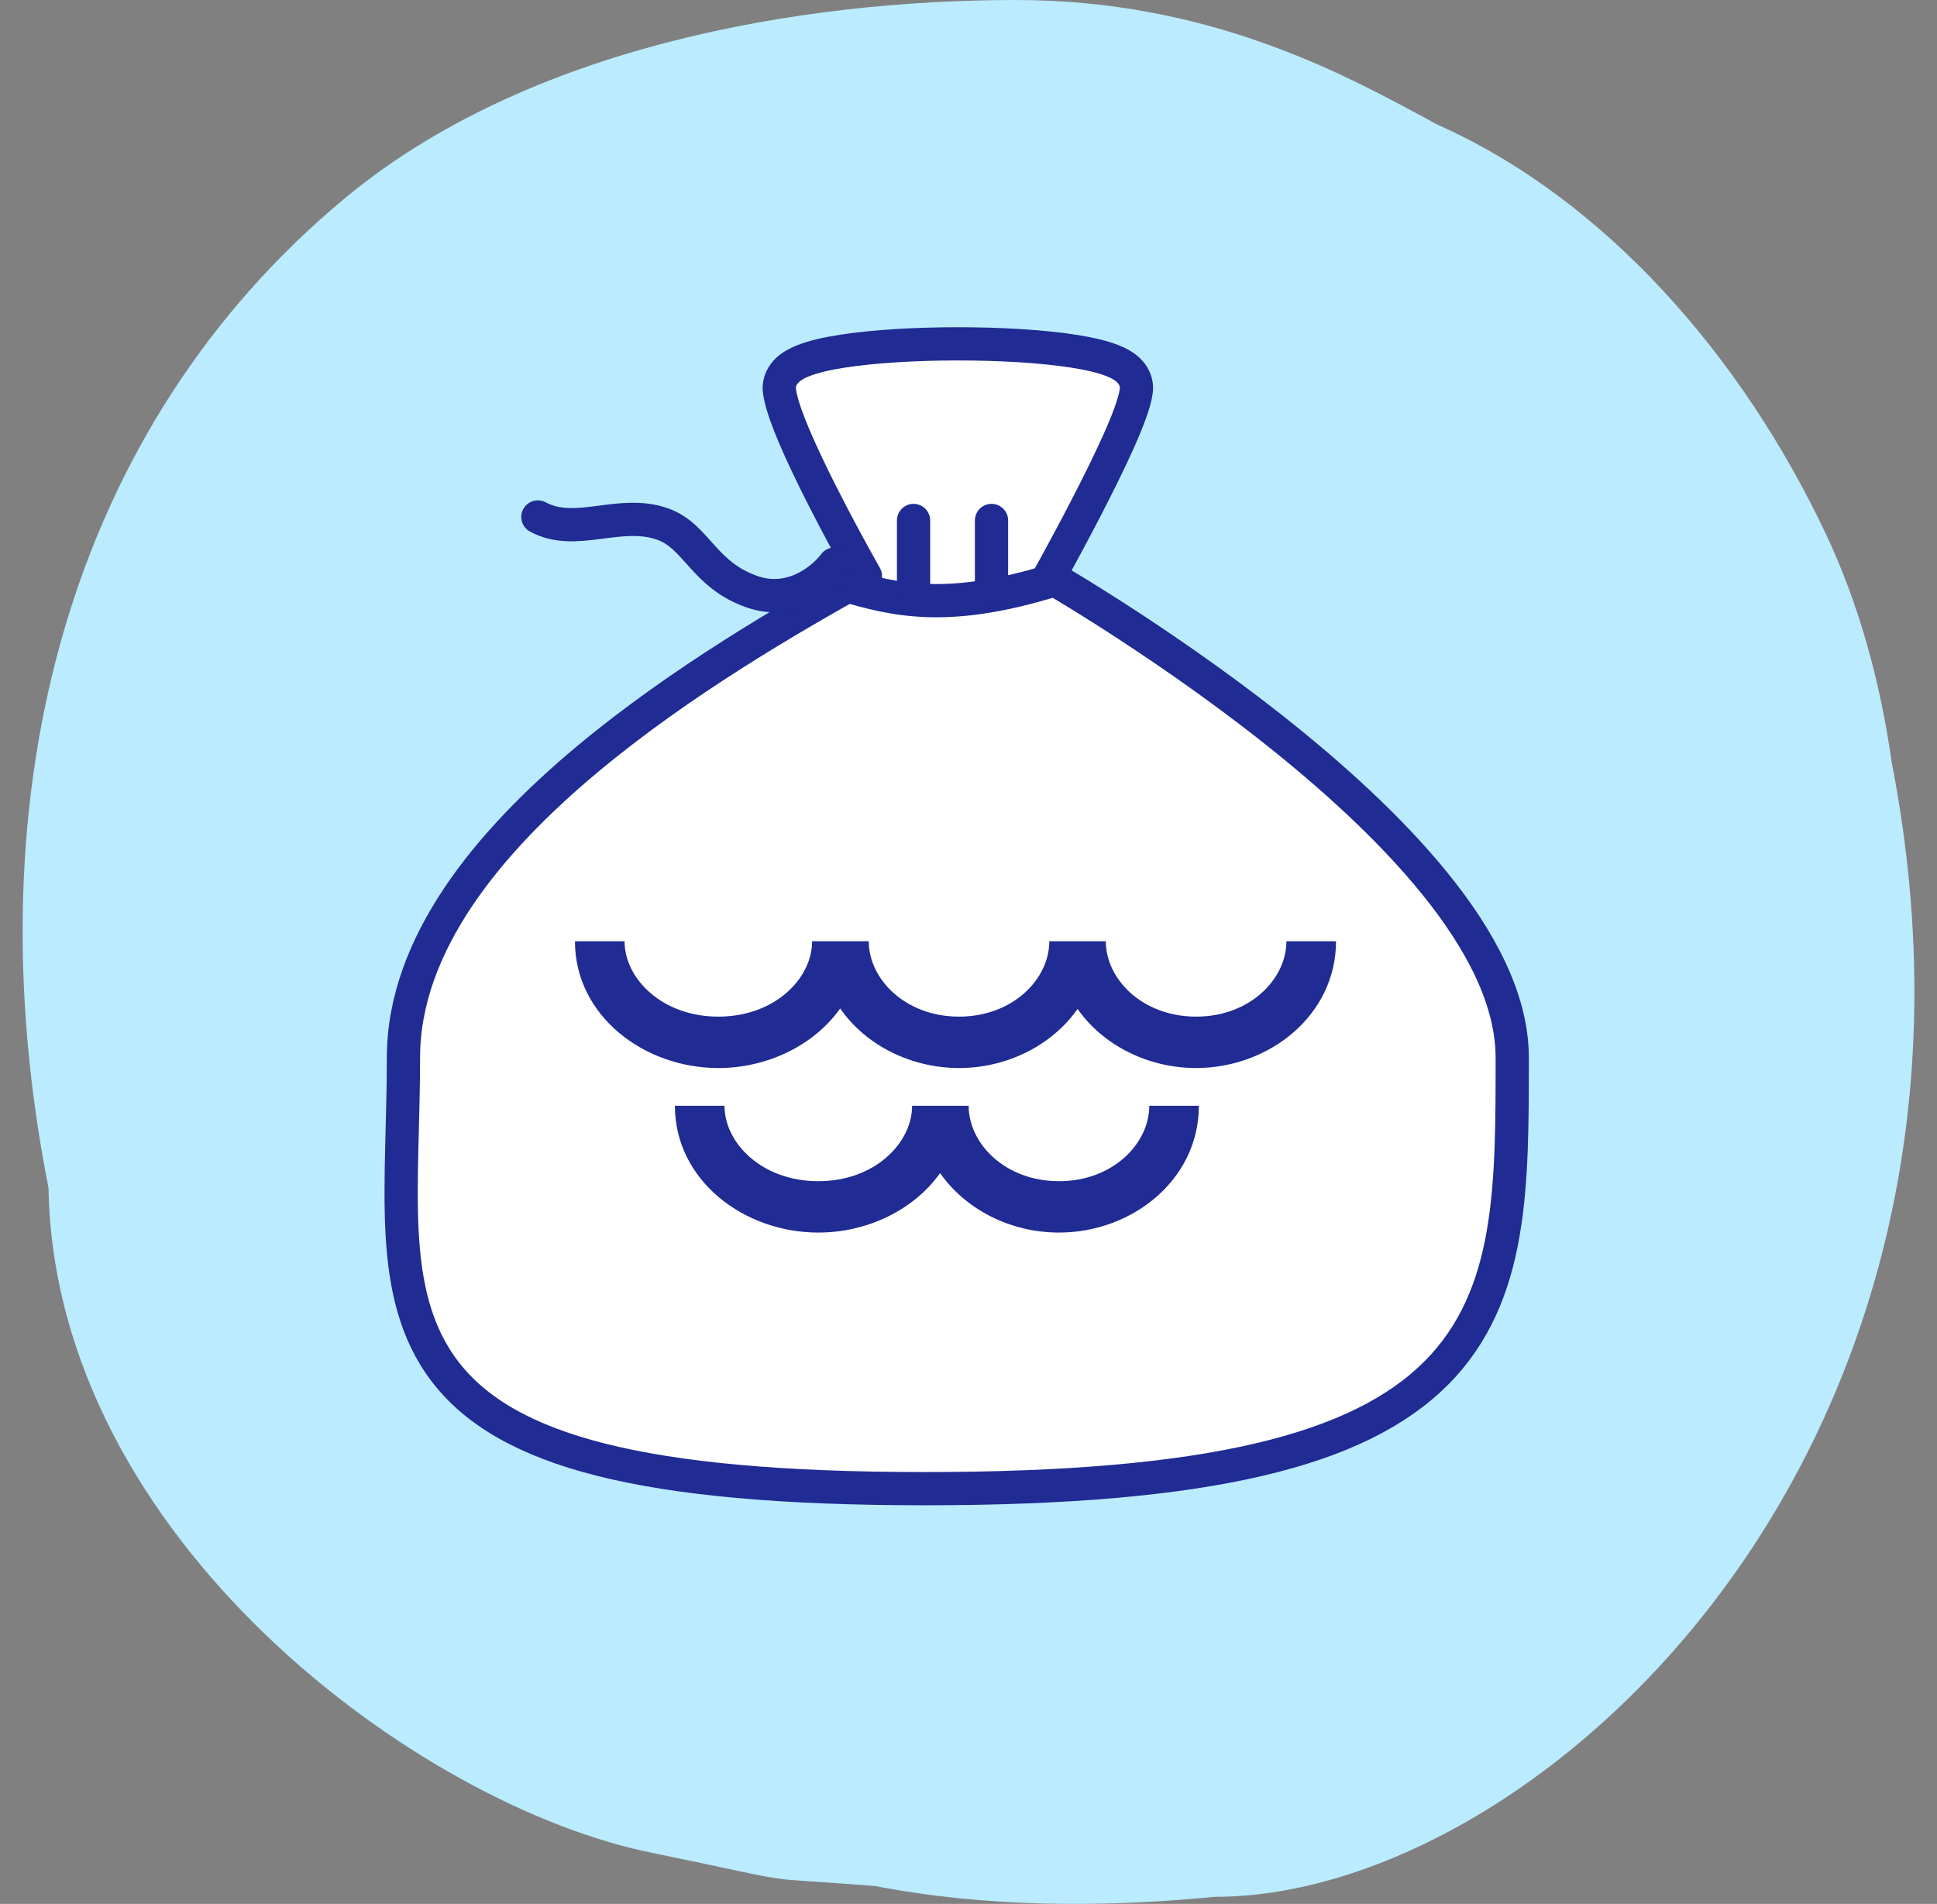
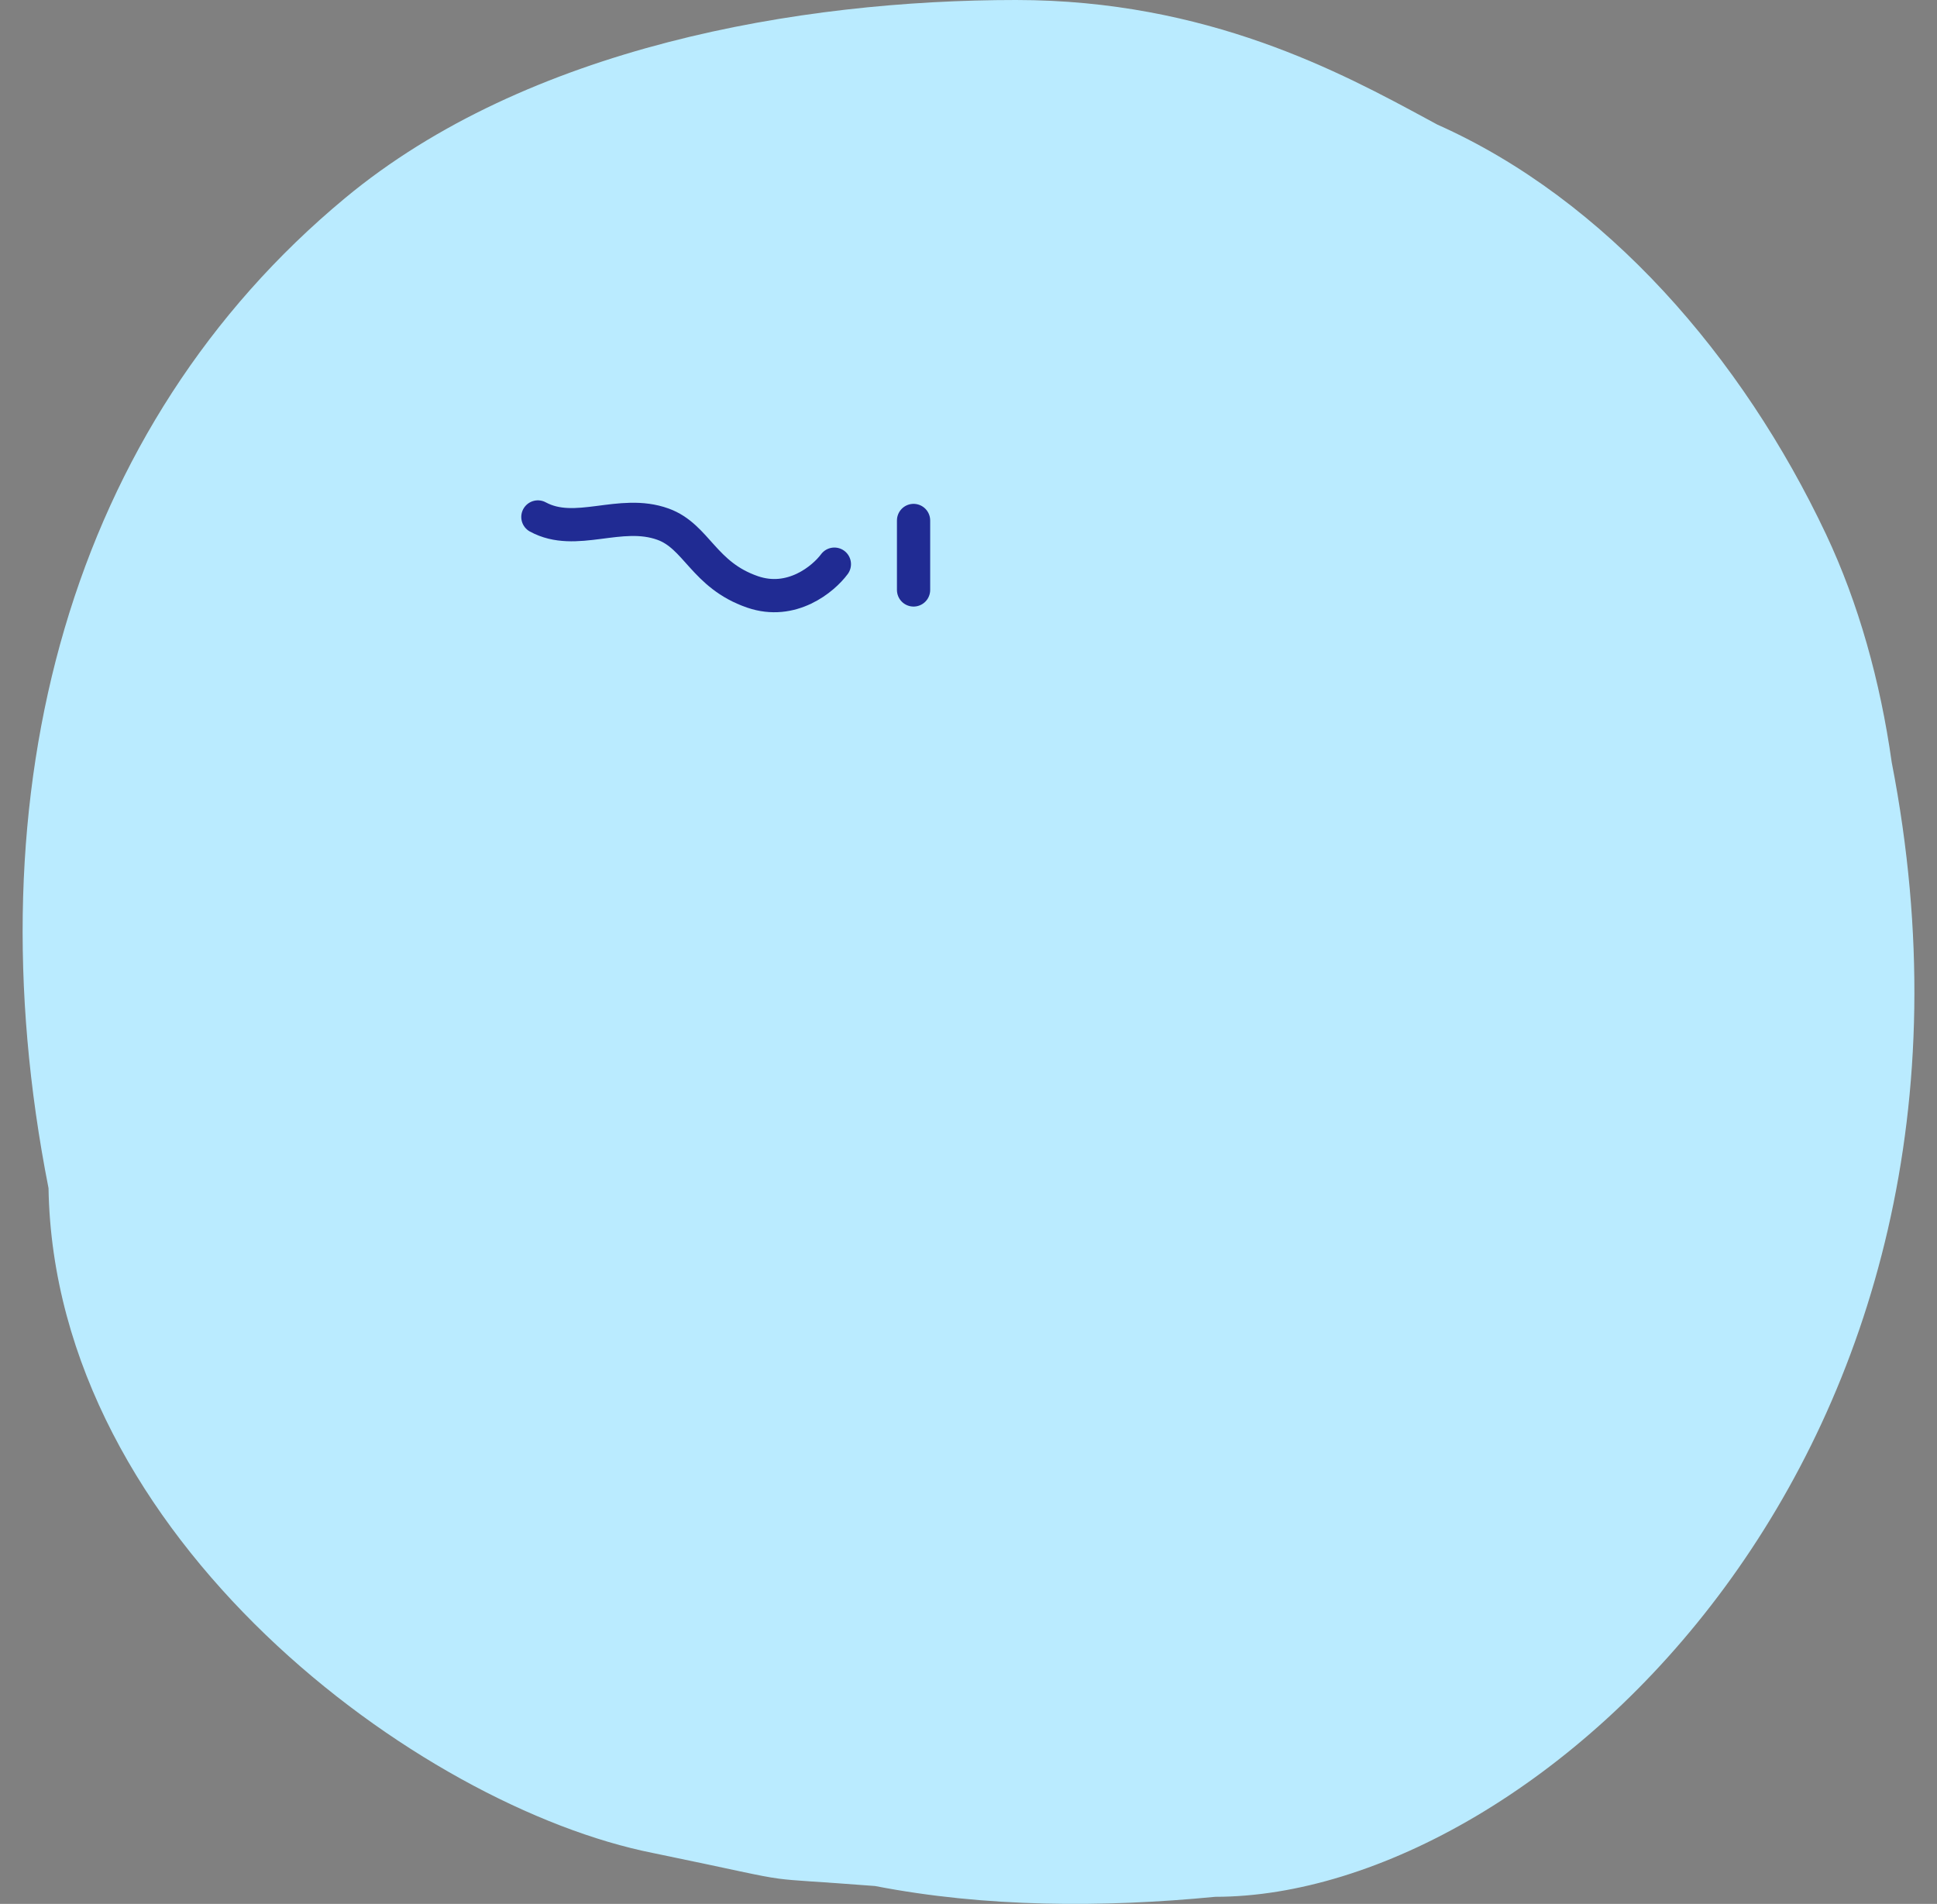
<svg xmlns="http://www.w3.org/2000/svg" width="58" height="57" viewBox="0 0 58 57" fill="none">
  <rect x="0" y="0" width="58" height="57" fill="#808080" stroke="none" />
  <path d="M1.453 35.571C1.632 46.068 12.573 54.092 19.558 55.477C22.123 56.005 22.716 56.163 23.32 56.243C23.842 56.312 24.372 56.322 26.202 56.464C29.499 57.103 32.993 57.116 36.389 56.787C46.056 56.787 60.648 43.403 56.644 22.822C56.302 20.393 55.651 18.059 54.676 15.992C52.168 10.683 48.08 5.974 43.04 3.731L42.739 3.568C40.181 2.185 36.154 0 30.421 0C23.942 0 15.789 1.399 10.33 5.932C2.139 12.73 -0.907 23.604 1.453 35.571Z" fill="#BAEBFF" />
  <path d="M12.835 27.049L24.914 17.979L22.752 11.974L23.642 10.185H30.254L34.45 11.208L31.78 17.979L35.721 20.151L44.24 27.688L45.639 35.354L43.096 42.38L33.687 44.68L17.285 43.658L12.199 40.209L12.835 27.049Z" fill="#BAEBFF" />
-   <path d="M28.683 10.294C29.927 10.294 31.186 10.365 32.134 10.512C32.602 10.584 33.026 10.68 33.34 10.809C33.494 10.872 33.659 10.957 33.788 11.081C33.926 11.212 34.06 11.427 34.023 11.705C33.997 11.903 33.924 12.142 33.835 12.386C33.743 12.637 33.624 12.925 33.487 13.229C33.214 13.839 32.866 14.538 32.526 15.195C32.186 15.854 31.85 16.476 31.6 16.934C31.534 17.053 31.473 17.162 31.421 17.257C31.478 17.29 31.54 17.327 31.607 17.367C31.995 17.598 32.548 17.935 33.211 18.358C34.535 19.205 36.304 20.4 38.075 21.797C39.843 23.191 41.629 24.798 42.977 26.468C44.315 28.124 45.281 29.913 45.281 31.663C45.281 33.58 45.283 35.367 45.007 36.943C44.728 38.534 44.161 39.951 42.999 41.113C41.843 42.27 40.142 43.129 37.685 43.702C35.228 44.275 31.981 44.568 27.689 44.568C23.4 44.568 20.271 44.275 17.994 43.7C15.714 43.124 14.241 42.254 13.328 41.065C12.418 39.878 12.122 38.448 12.039 36.884C11.958 35.349 12.081 33.535 12.081 31.663C12.081 28.265 14.629 25.2 17.585 22.731C20.379 20.399 23.665 18.498 25.913 17.246C25.58 16.659 25.085 15.754 24.619 14.835C24.315 14.235 24.021 13.623 23.792 13.086C23.598 12.631 23.433 12.189 23.363 11.846L23.34 11.705C23.303 11.426 23.44 11.212 23.577 11.081C23.707 10.958 23.872 10.873 24.025 10.81C24.339 10.681 24.762 10.585 25.23 10.513C26.179 10.366 27.438 10.294 28.683 10.294Z" fill="white" stroke="#202B93" stroke-width="0.995" stroke-linejoin="round" />
-   <path d="M21.694 33.105C21.694 34.219 22.81 35.363 24.502 35.363C26.194 35.363 27.311 34.219 27.311 33.105H29.005C29.005 34.238 30.097 35.363 31.709 35.363C33.321 35.363 34.413 34.238 34.413 33.105H35.898C35.898 35.315 33.904 36.901 31.709 36.901C30.267 36.901 28.911 36.216 28.15 35.119C27.368 36.221 25.971 36.901 24.502 36.901C22.272 36.901 20.209 35.334 20.209 33.105H21.694ZM18.701 28.178C18.701 29.292 19.817 30.436 21.51 30.436C23.202 30.436 24.318 29.292 24.318 28.178H26.013C26.013 29.311 27.104 30.436 28.716 30.436C30.328 30.436 31.42 29.311 31.42 28.178H33.111C33.111 29.311 34.203 30.436 35.815 30.436C37.428 30.436 38.52 29.311 38.52 28.178H40.005C40.005 30.388 38.01 31.974 35.815 31.975C34.379 31.975 33.027 31.295 32.266 30.205C31.504 31.295 30.152 31.975 28.716 31.975C27.274 31.974 25.918 31.289 25.158 30.192C24.376 31.294 22.979 31.975 21.51 31.975C19.28 31.975 17.216 30.407 17.216 28.178H18.701Z" fill="#202B93" />
-   <path d="M25.211 17.494C26.802 17.967 28.436 18.396 31.877 17.262" stroke="#202B93" stroke-width="0.995" stroke-linejoin="round" />
  <path d="M24.984 16.89C24.655 17.335 23.704 18.125 22.532 17.72C21.066 17.215 20.865 16.058 19.853 15.693C18.567 15.227 17.243 16.094 16.106 15.477" stroke="#202B93" stroke-width="0.995" stroke-linecap="round" stroke-linejoin="round" />
  <path d="M27.355 17.662L27.355 15.582" stroke="#202B93" stroke-width="0.995" stroke-linecap="round" stroke-linejoin="round" />
-   <path d="M29.689 17.662L29.689 15.582" stroke="#202B93" stroke-width="0.995" stroke-linecap="round" stroke-linejoin="round" />
</svg>